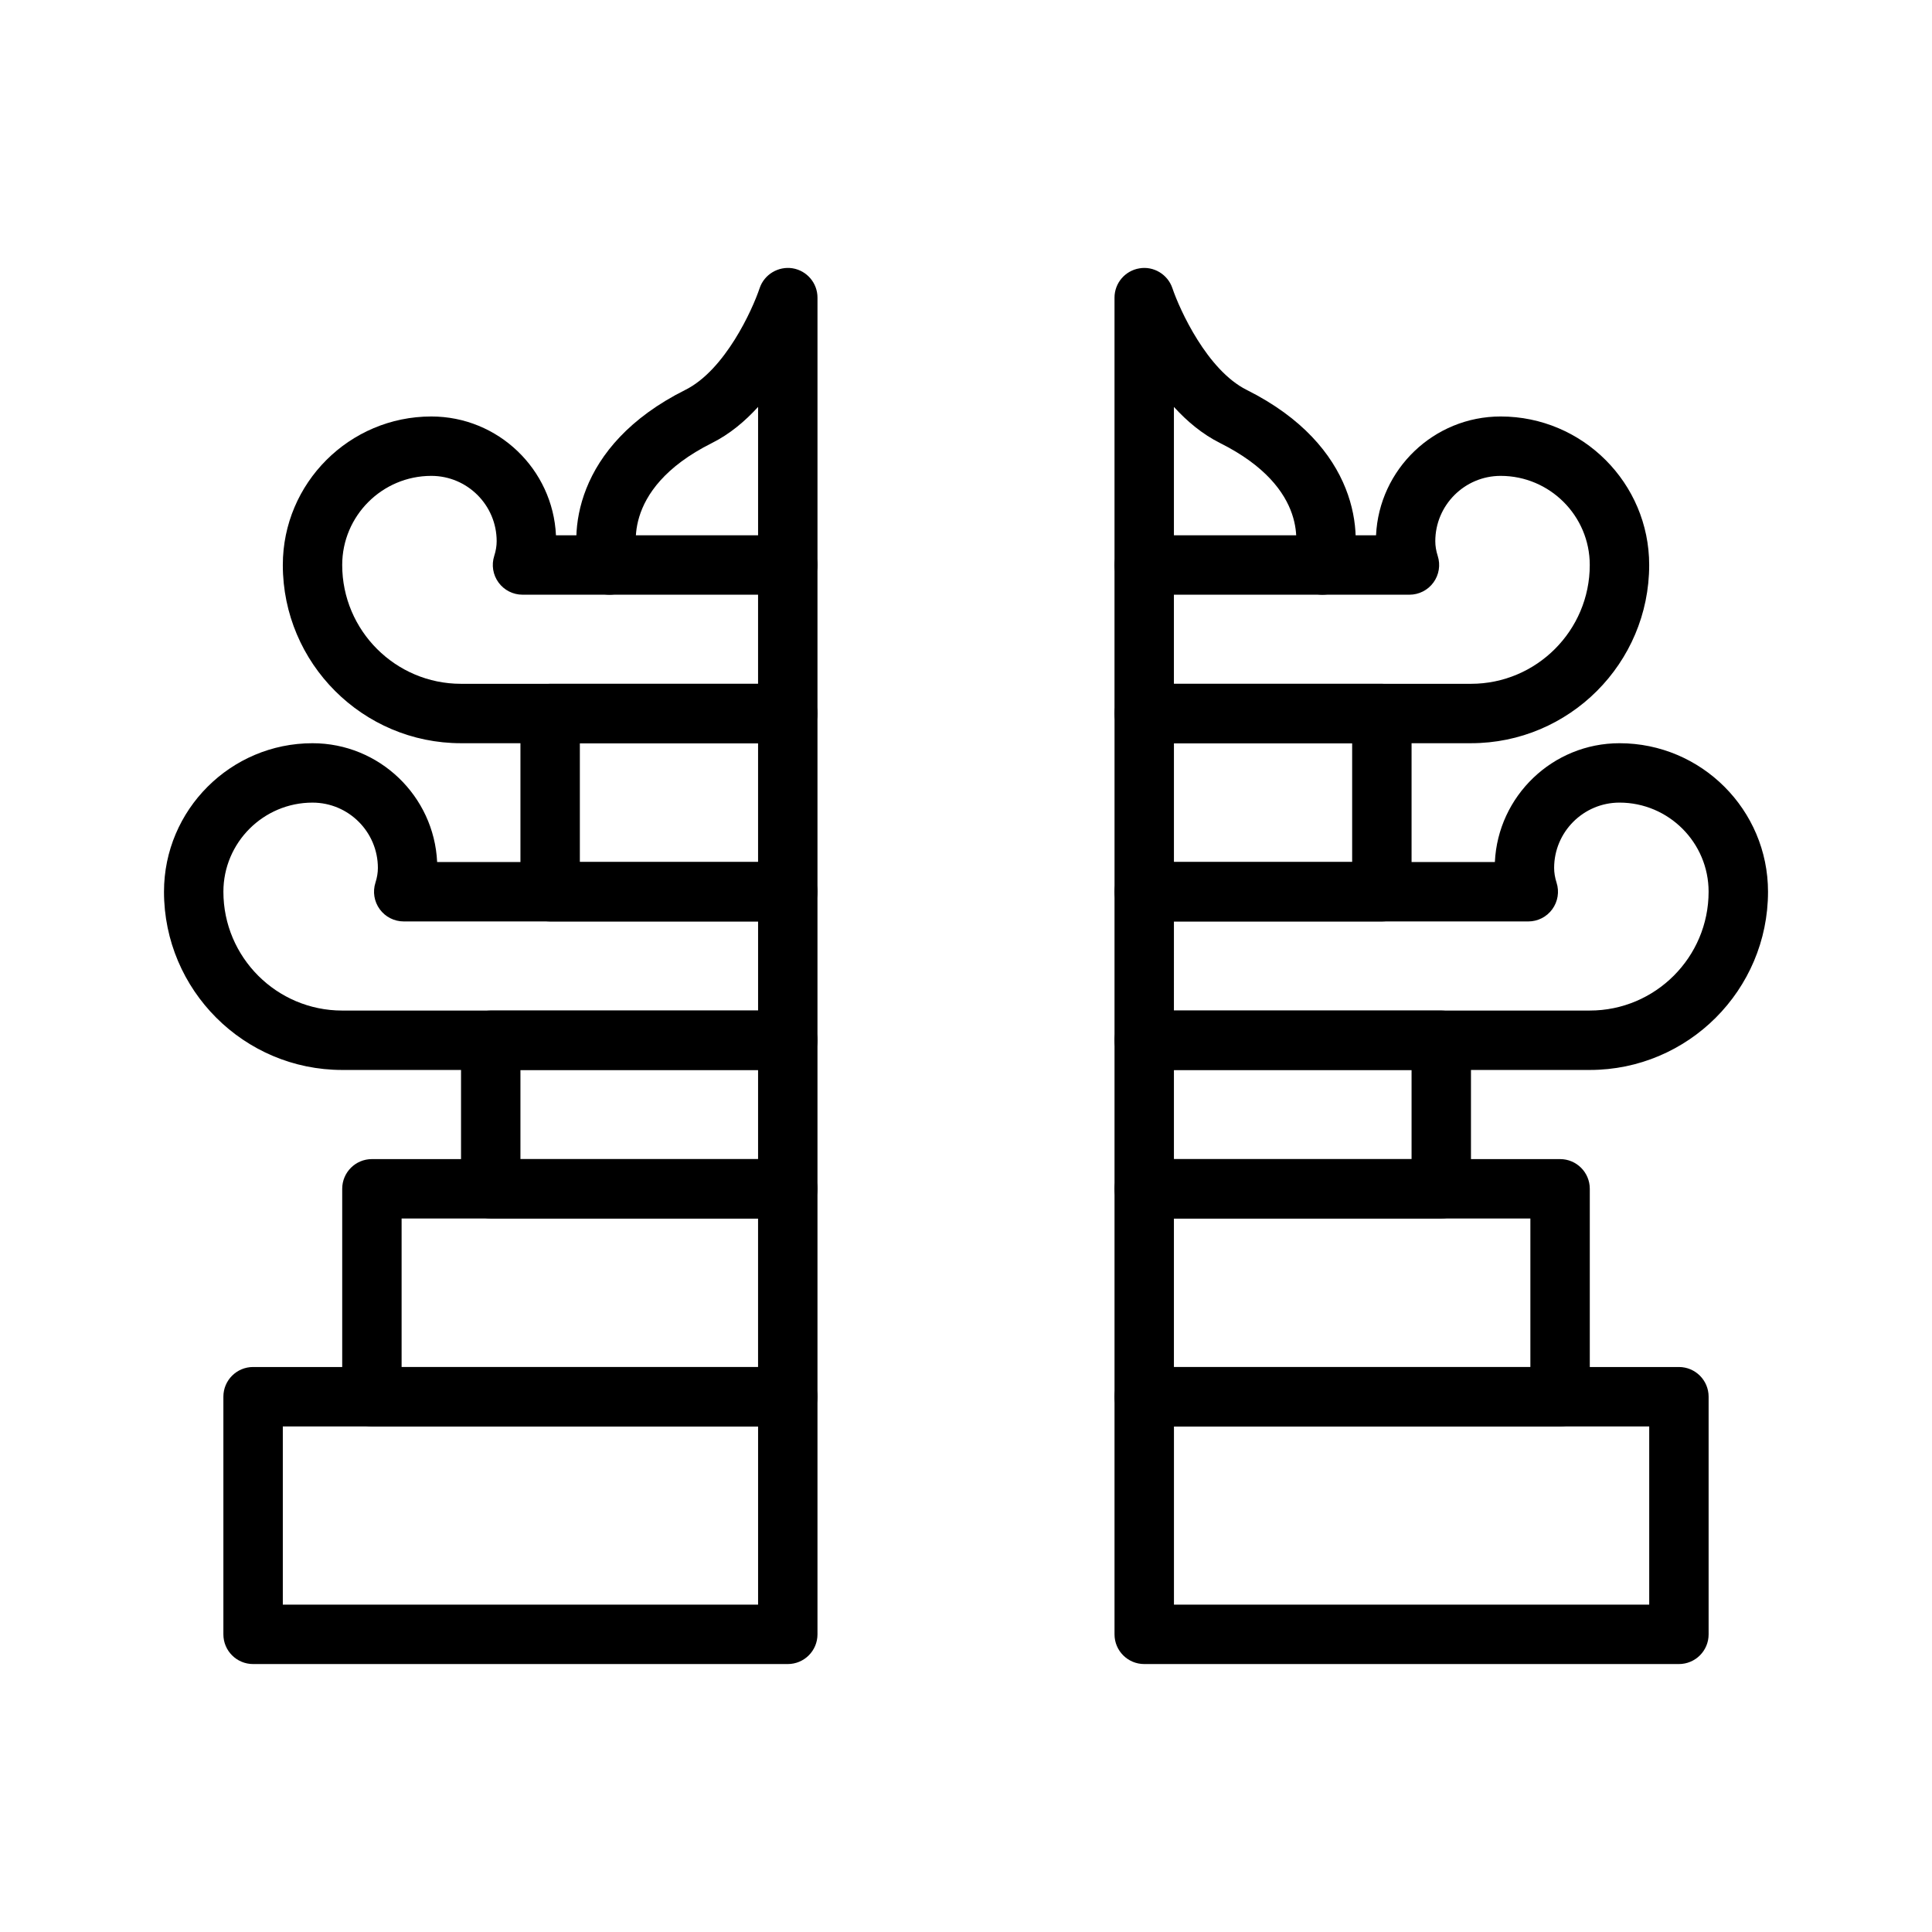
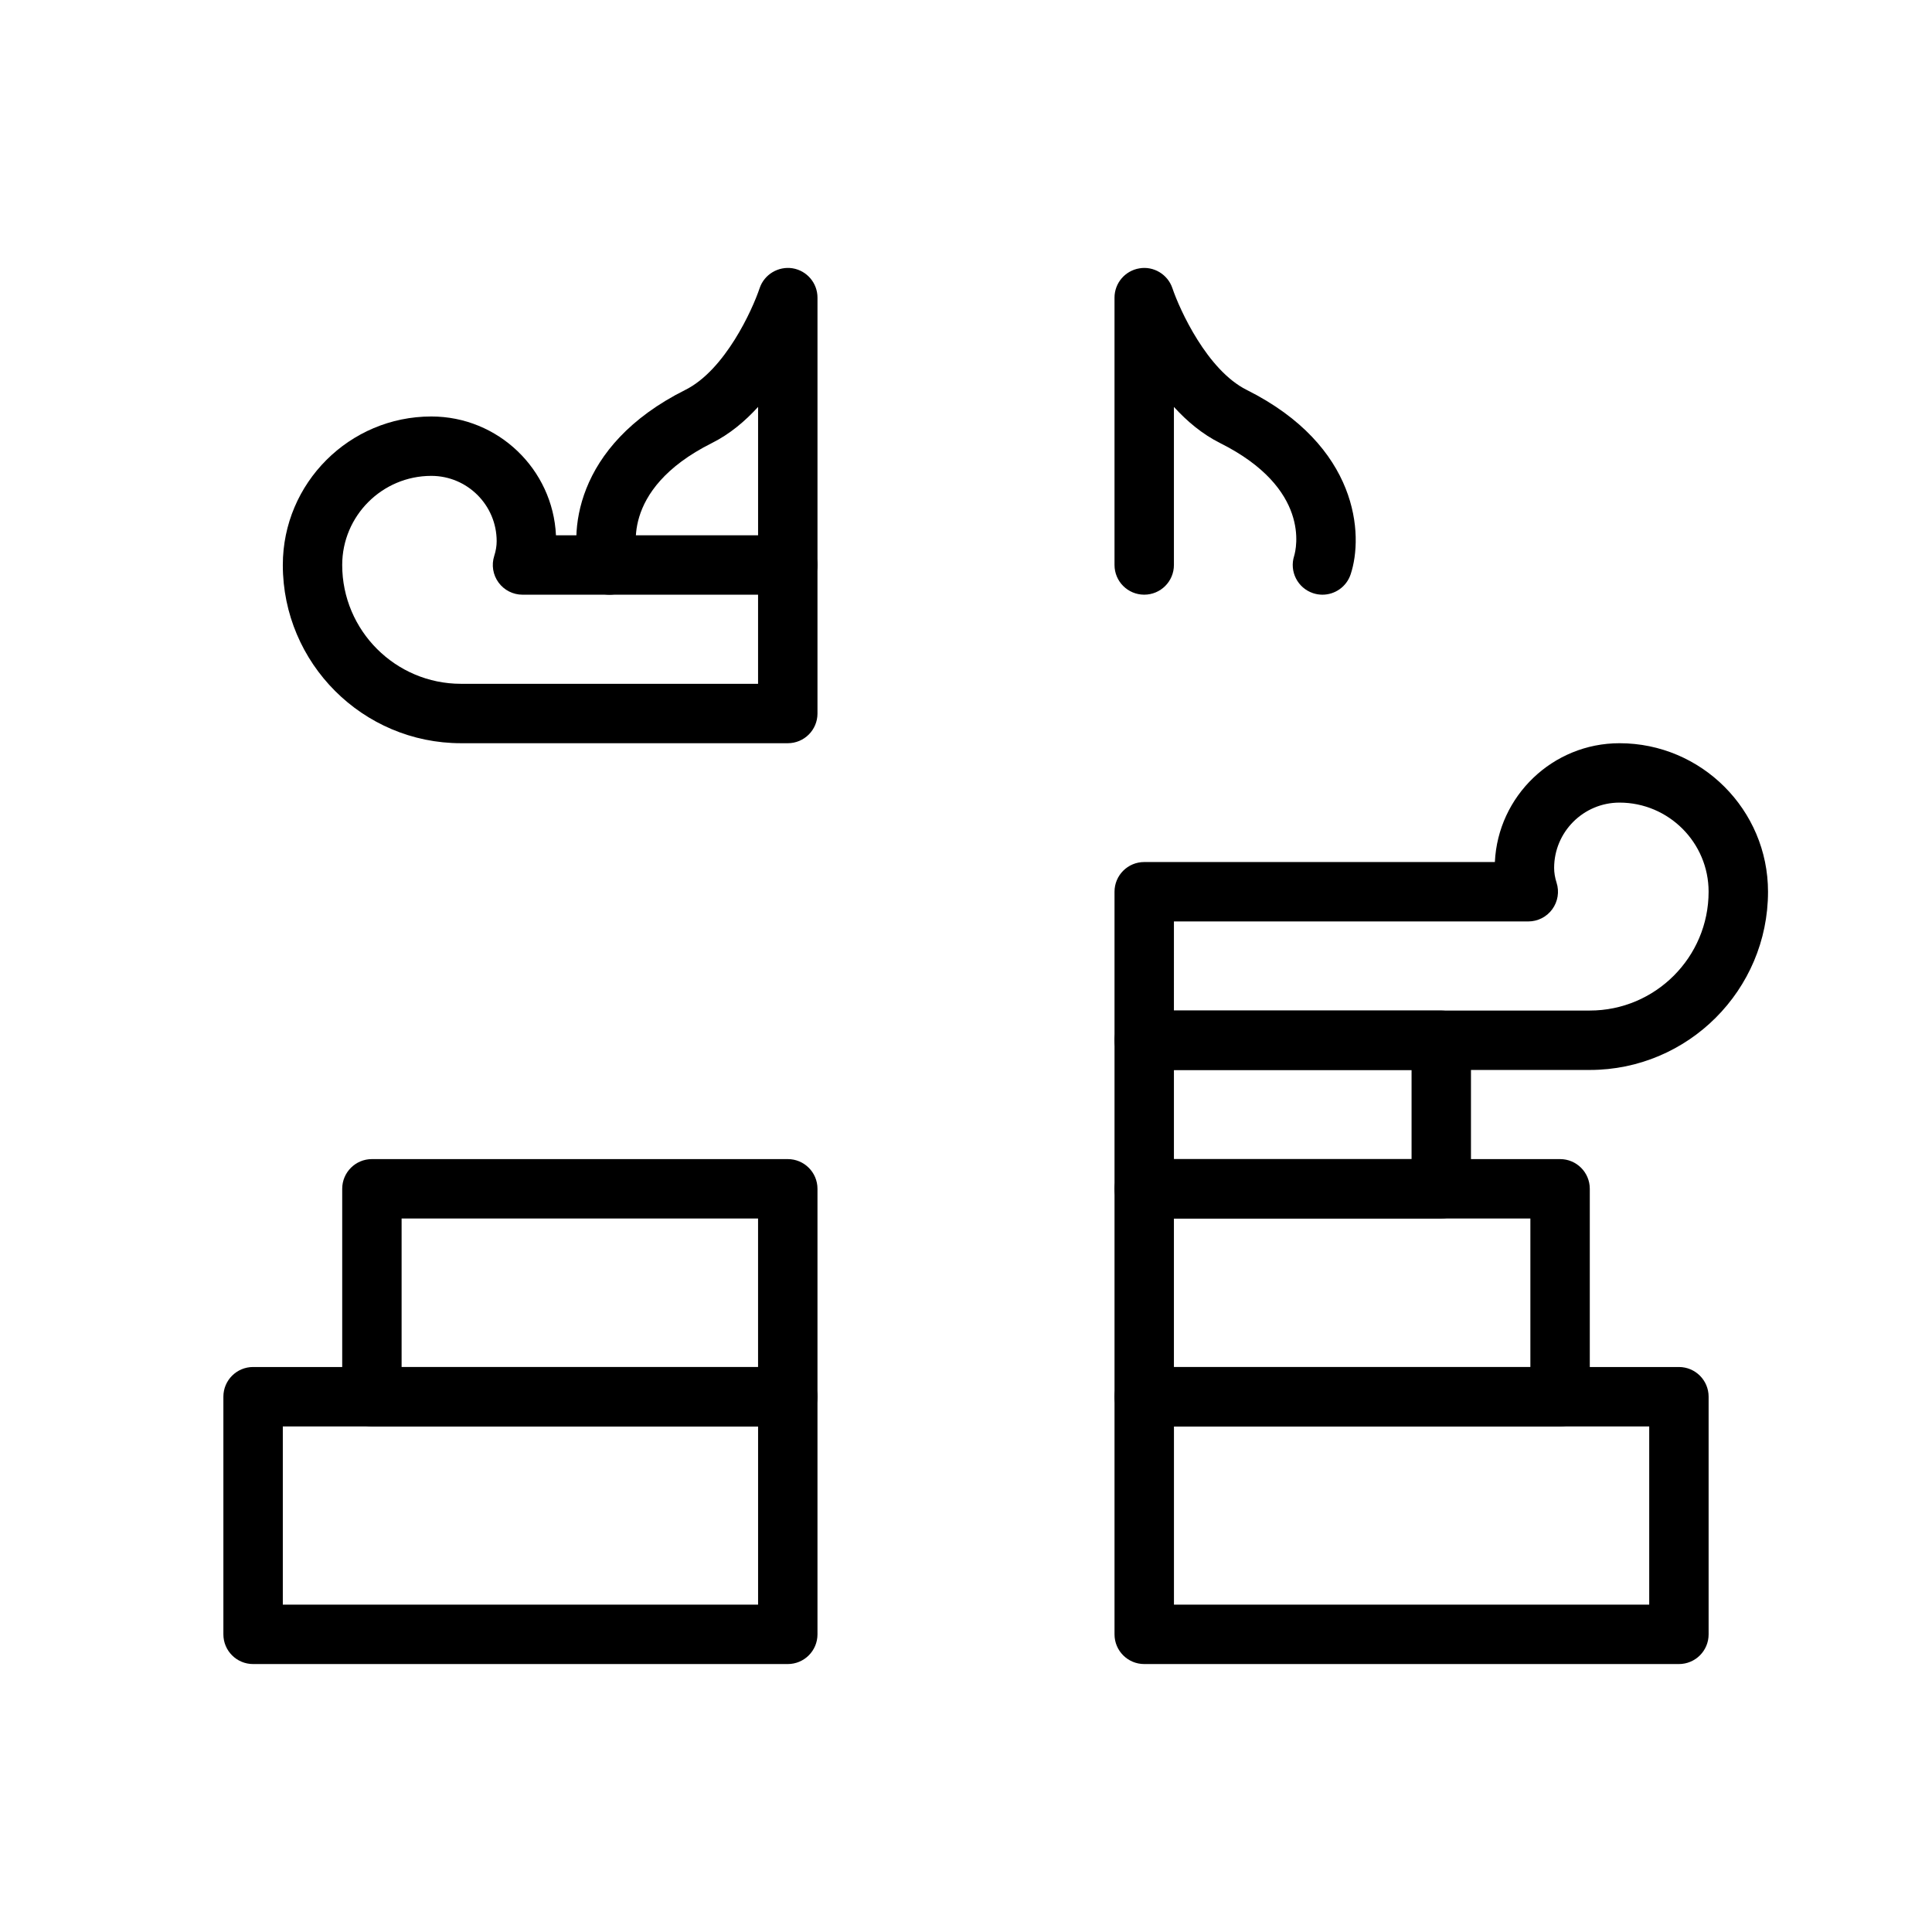
<svg xmlns="http://www.w3.org/2000/svg" fill="#000000" width="800px" height="800px" version="1.1" viewBox="144 144 512 512">
  <g>
    <path d="m352.77 584.99h-141.7c-4.352 0-7.871-3.523-7.871-7.871v-62.977c0-4.348 3.519-7.871 7.871-7.871h141.7c4.352 0 7.871 3.523 7.871 7.871v62.977c0 4.344-3.519 7.871-7.871 7.871zm-133.82-15.746h125.95v-47.23h-125.95z" />
    <path d="m352.77 522.02h-110.21c-4.352 0-7.871-3.523-7.871-7.871v-55.105c0-4.348 3.519-7.871 7.871-7.871h110.21c4.352 0 7.871 3.523 7.871 7.871v55.105c0 4.344-3.519 7.871-7.871 7.871zm-102.34-15.746h94.465v-39.359h-94.465z" />
-     <path d="m352.77 466.91h-78.719c-4.352 0-7.871-3.523-7.871-7.871v-39.359c0-4.348 3.519-7.871 7.871-7.871h78.719c4.352 0 7.871 3.523 7.871 7.871v39.359c0 4.348-3.519 7.871-7.871 7.871zm-70.848-15.742h62.977v-23.617h-62.977z" />
-     <path d="m352.77 388.19h-62.977c-4.352 0-7.871-3.523-7.871-7.871v-47.23c0-4.348 3.519-7.871 7.871-7.871h62.977c4.352 0 7.871 3.523 7.871 7.871v47.23c0 4.344-3.519 7.871-7.871 7.871zm-55.102-15.746h47.23v-31.488h-47.23z" />
    <path d="m305.54 301.6c-3.297 0-6.367-2.086-7.465-5.387-3.477-10.41-2.176-34.023 27.559-48.895 10.523-5.262 17.766-21.23 19.672-26.938 1.223-3.668 4.973-5.875 8.727-5.281 3.812 0.625 6.609 3.918 6.609 7.777v70.848c0 4.348-3.519 7.871-7.871 7.871s-7.871-3.523-7.871-7.871v-41.891c-3.461 3.805-7.527 7.223-12.223 9.57-25.094 12.547-19.727 29.66-19.672 29.828 1.375 4.125-0.852 8.582-4.973 9.961-0.832 0.277-1.672 0.406-2.492 0.406z" />
    <path d="m352.77 340.96h-86.59c-26.047 0-47.23-21.188-47.23-47.23 0-21.703 17.66-39.359 39.359-39.359 17.703 0 32.203 13.988 33.027 31.488h61.434c4.352 0 7.871 3.523 7.871 7.871v39.359c0 4.348-3.519 7.871-7.871 7.871zm-94.465-70.848c-13.023 0-23.617 10.594-23.617 23.617 0 17.363 14.121 31.488 31.488 31.488h78.719v-23.617h-62.422c-2.516 0-4.875-1.199-6.359-3.234-1.484-2.031-1.906-4.648-1.137-7.043 0.43-1.34 0.645-2.648 0.645-3.894 0.004-9.547-7.766-17.316-17.316-17.316z" />
-     <path d="m352.77 427.55h-118.08c-26.047 0-47.23-21.188-47.23-47.23 0-21.703 17.66-39.359 39.359-39.359 17.703 0 32.203 13.988 33.027 31.488l92.922-0.004c4.352 0 7.871 3.523 7.871 7.871v39.359c0 4.352-3.519 7.875-7.871 7.875zm-125.95-70.848c-13.023 0-23.617 10.594-23.617 23.617 0 17.363 14.121 31.488 31.488 31.488h110.21v-23.617h-93.906c-2.516 0-4.875-1.199-6.359-3.234-1.484-2.031-1.906-4.648-1.137-7.043 0.43-1.34 0.645-2.648 0.645-3.894 0-9.551-7.769-17.316-17.32-17.316z" />
    <path d="m588.93 584.99h-141.7c-4.352 0-7.871-3.523-7.871-7.871v-62.977c0-4.348 3.519-7.871 7.871-7.871h141.7c4.352 0 7.871 3.523 7.871 7.871v62.977c0.004 4.344-3.519 7.871-7.871 7.871zm-133.82-15.746h125.95v-47.23h-125.95z" />
    <path d="m557.44 522.02h-110.21c-4.352 0-7.871-3.523-7.871-7.871v-55.105c0-4.348 3.519-7.871 7.871-7.871h110.21c4.352 0 7.871 3.523 7.871 7.871v55.105c0.004 4.344-3.519 7.871-7.871 7.871zm-102.34-15.746h94.465v-39.359h-94.465z" />
    <path d="m525.95 466.91h-78.719c-4.352 0-7.871-3.523-7.871-7.871v-39.359c0-4.348 3.519-7.871 7.871-7.871h78.719c4.352 0 7.871 3.523 7.871 7.871v39.359c0.004 4.348-3.519 7.871-7.871 7.871zm-70.848-15.742h62.977v-23.617h-62.977z" />
-     <path d="m510.21 388.19h-62.977c-4.352 0-7.871-3.523-7.871-7.871v-47.23c0-4.348 3.519-7.871 7.871-7.871h62.977c4.352 0 7.871 3.523 7.871 7.871v47.23c0 4.344-3.519 7.871-7.871 7.871zm-55.105-15.746h47.23v-31.488h-47.23z" />
    <path d="m494.46 301.6c-0.824 0-1.66-0.129-2.492-0.406-4.09-1.363-6.32-5.769-5.004-9.867 0.555-1.867 4.473-17.863-19.641-29.918-4.695-2.352-8.762-5.769-12.223-9.574v41.891c0 4.348-3.519 7.871-7.871 7.871-4.352 0-7.871-3.523-7.871-7.871v-70.848c0-3.856 2.797-7.137 6.606-7.762 3.766-0.648 7.504 1.602 8.734 5.258 1.93 5.723 9.227 21.727 19.672 26.949 29.734 14.867 31.035 38.484 27.559 48.895-1.102 3.297-4.168 5.383-7.469 5.383z" />
-     <path d="m533.82 340.96h-86.594c-4.352 0-7.871-3.523-7.871-7.871v-39.359c0-4.348 3.519-7.871 7.871-7.871h61.438c0.824-17.5 15.32-31.488 33.027-31.488 21.703 0 39.359 17.66 39.359 39.359 0 26.047-21.188 47.23-47.23 47.23zm-78.723-15.742h78.719c17.367 0 31.488-14.125 31.488-31.488 0-13.023-10.594-23.617-23.617-23.617-9.547 0-17.32 7.769-17.32 17.32 0 1.246 0.215 2.551 0.645 3.894 0.77 2.394 0.348 5.012-1.137 7.043-1.48 2.031-3.84 3.231-6.356 3.231h-62.422z" />
    <path d="m565.31 427.55h-118.08c-4.352 0-7.871-3.523-7.871-7.871v-39.359c0-4.348 3.519-7.871 7.871-7.871h92.926c0.824-17.5 15.32-31.488 33.027-31.488 21.703 0 39.359 17.66 39.359 39.359 0 26.043-21.188 47.23-47.23 47.23zm-110.21-15.746h110.21c17.367 0 31.488-14.125 31.488-31.488 0-13.023-10.594-23.617-23.617-23.617-9.547 0-17.32 7.769-17.32 17.32 0 1.246 0.215 2.551 0.645 3.894 0.77 2.394 0.348 5.012-1.137 7.043-1.48 2.035-3.84 3.234-6.356 3.234h-93.91z" />
  </g>
</svg>